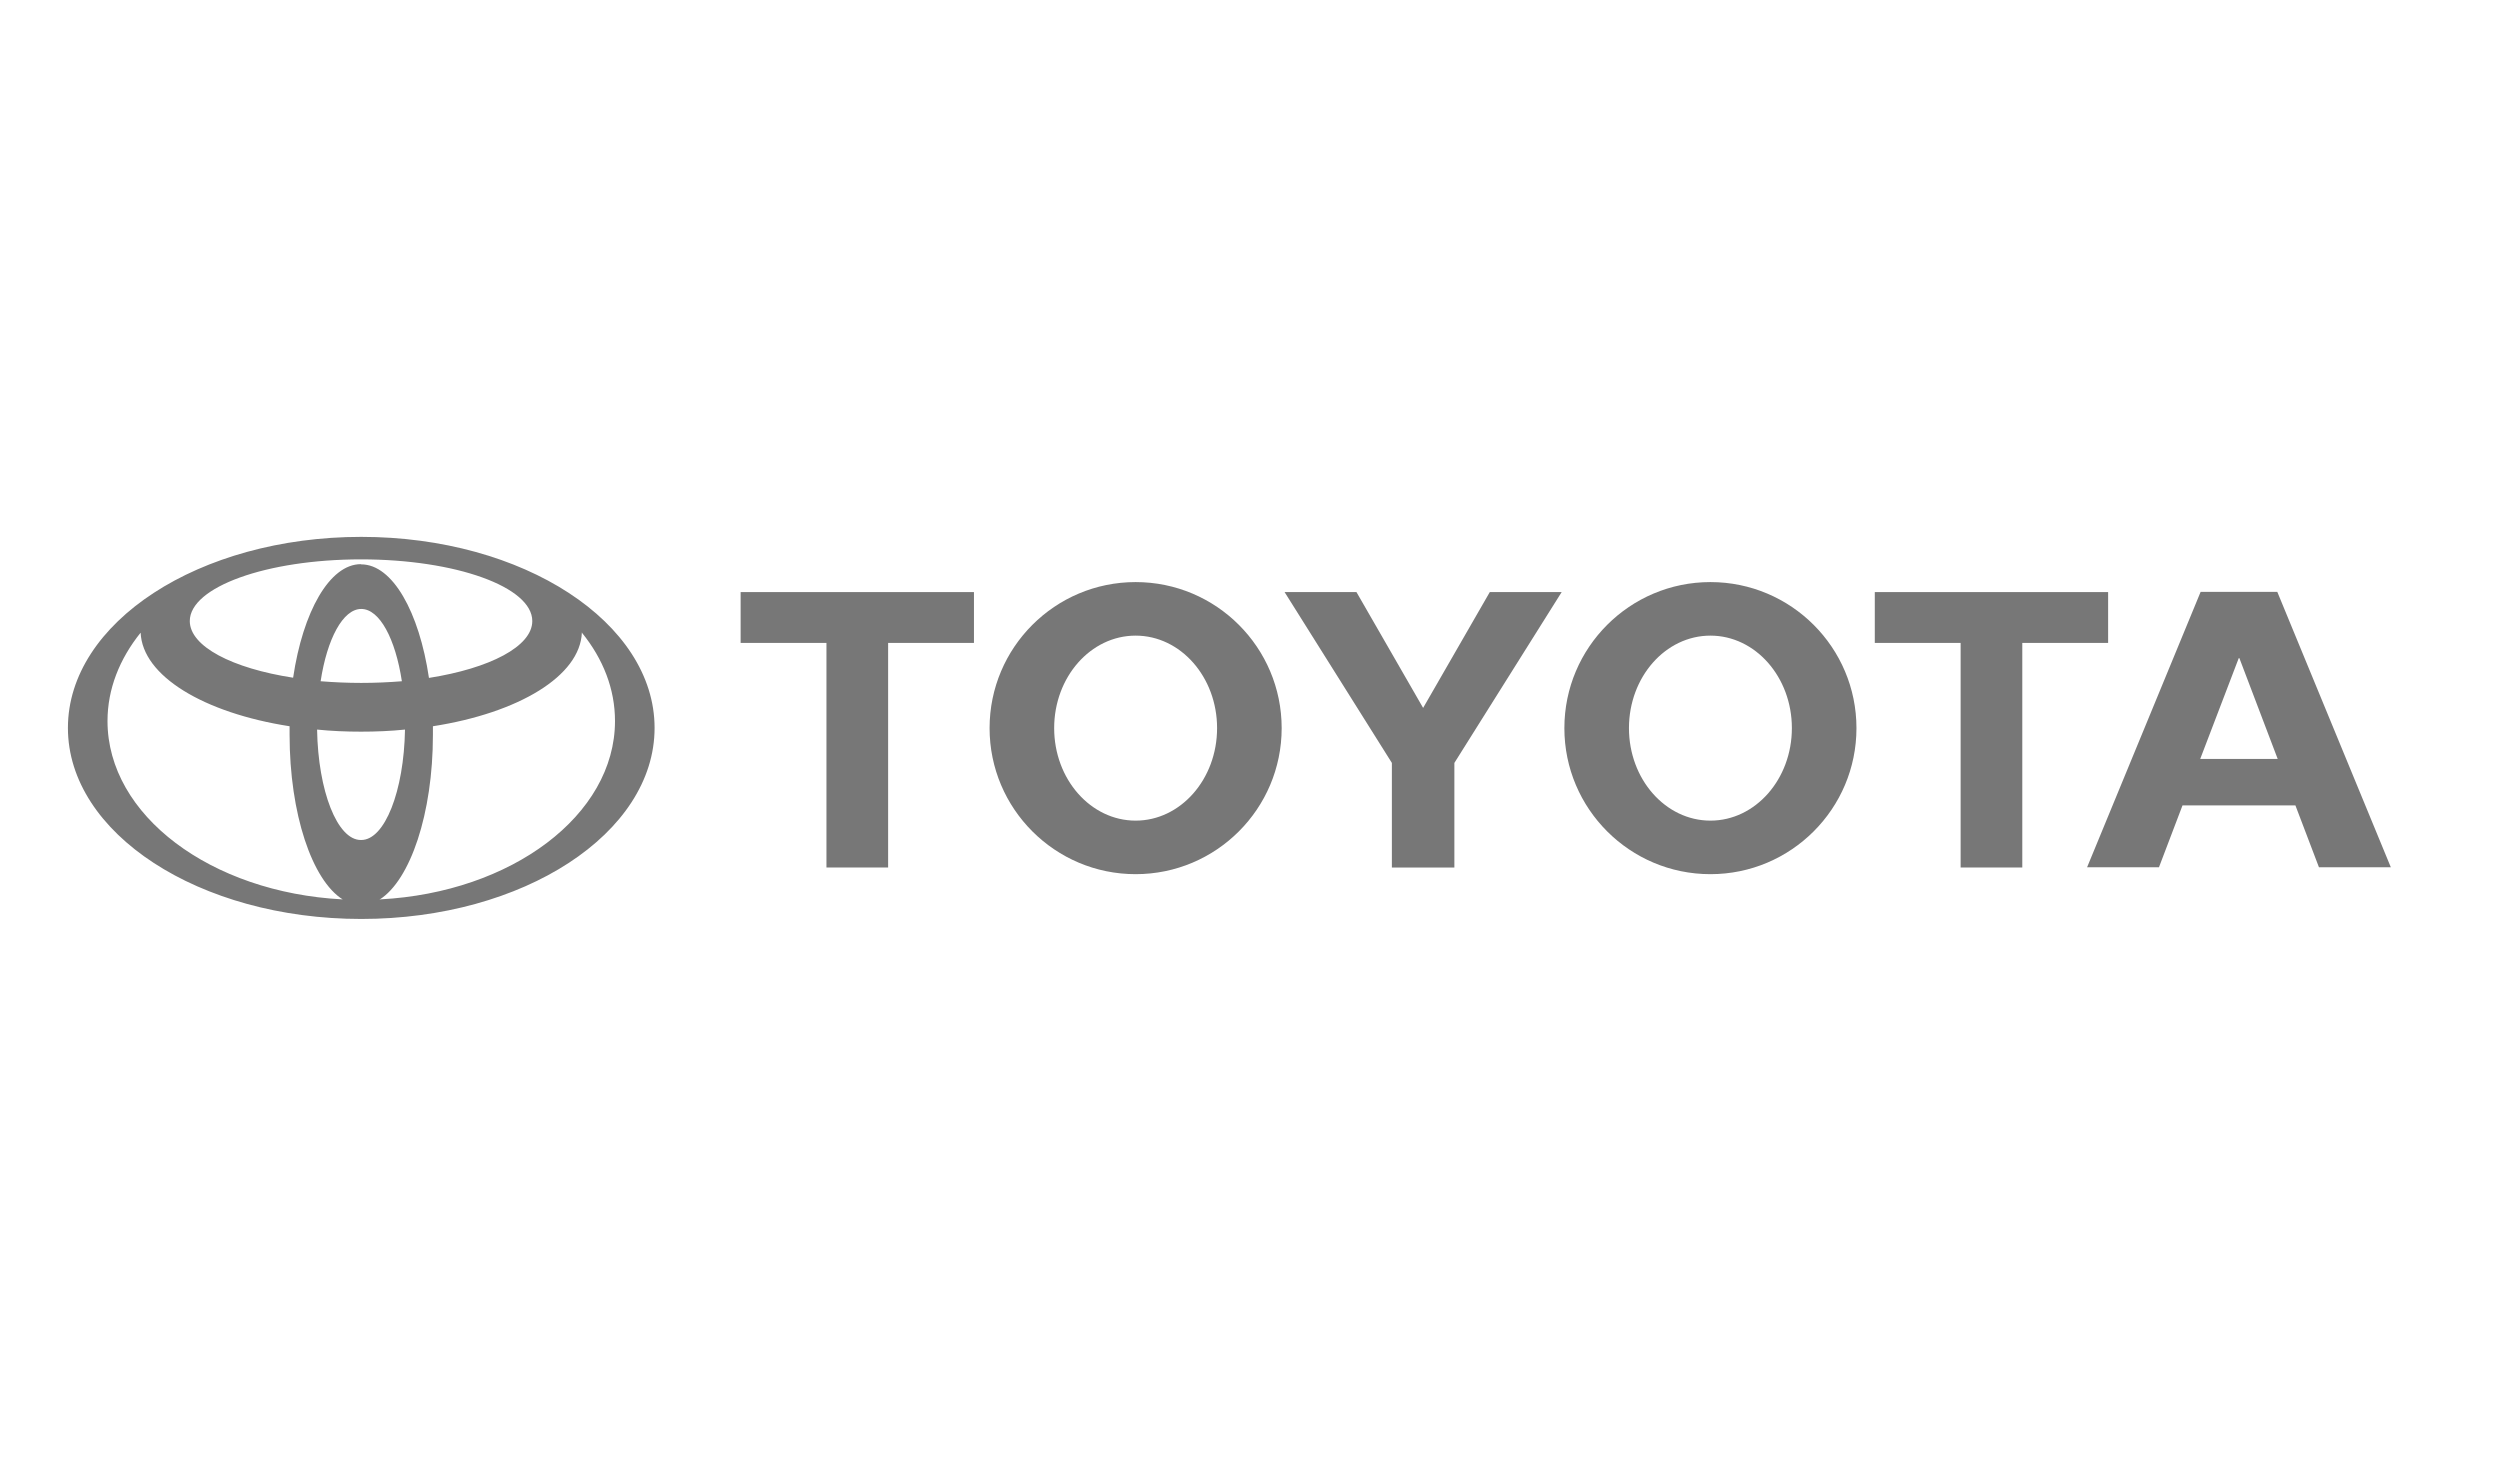
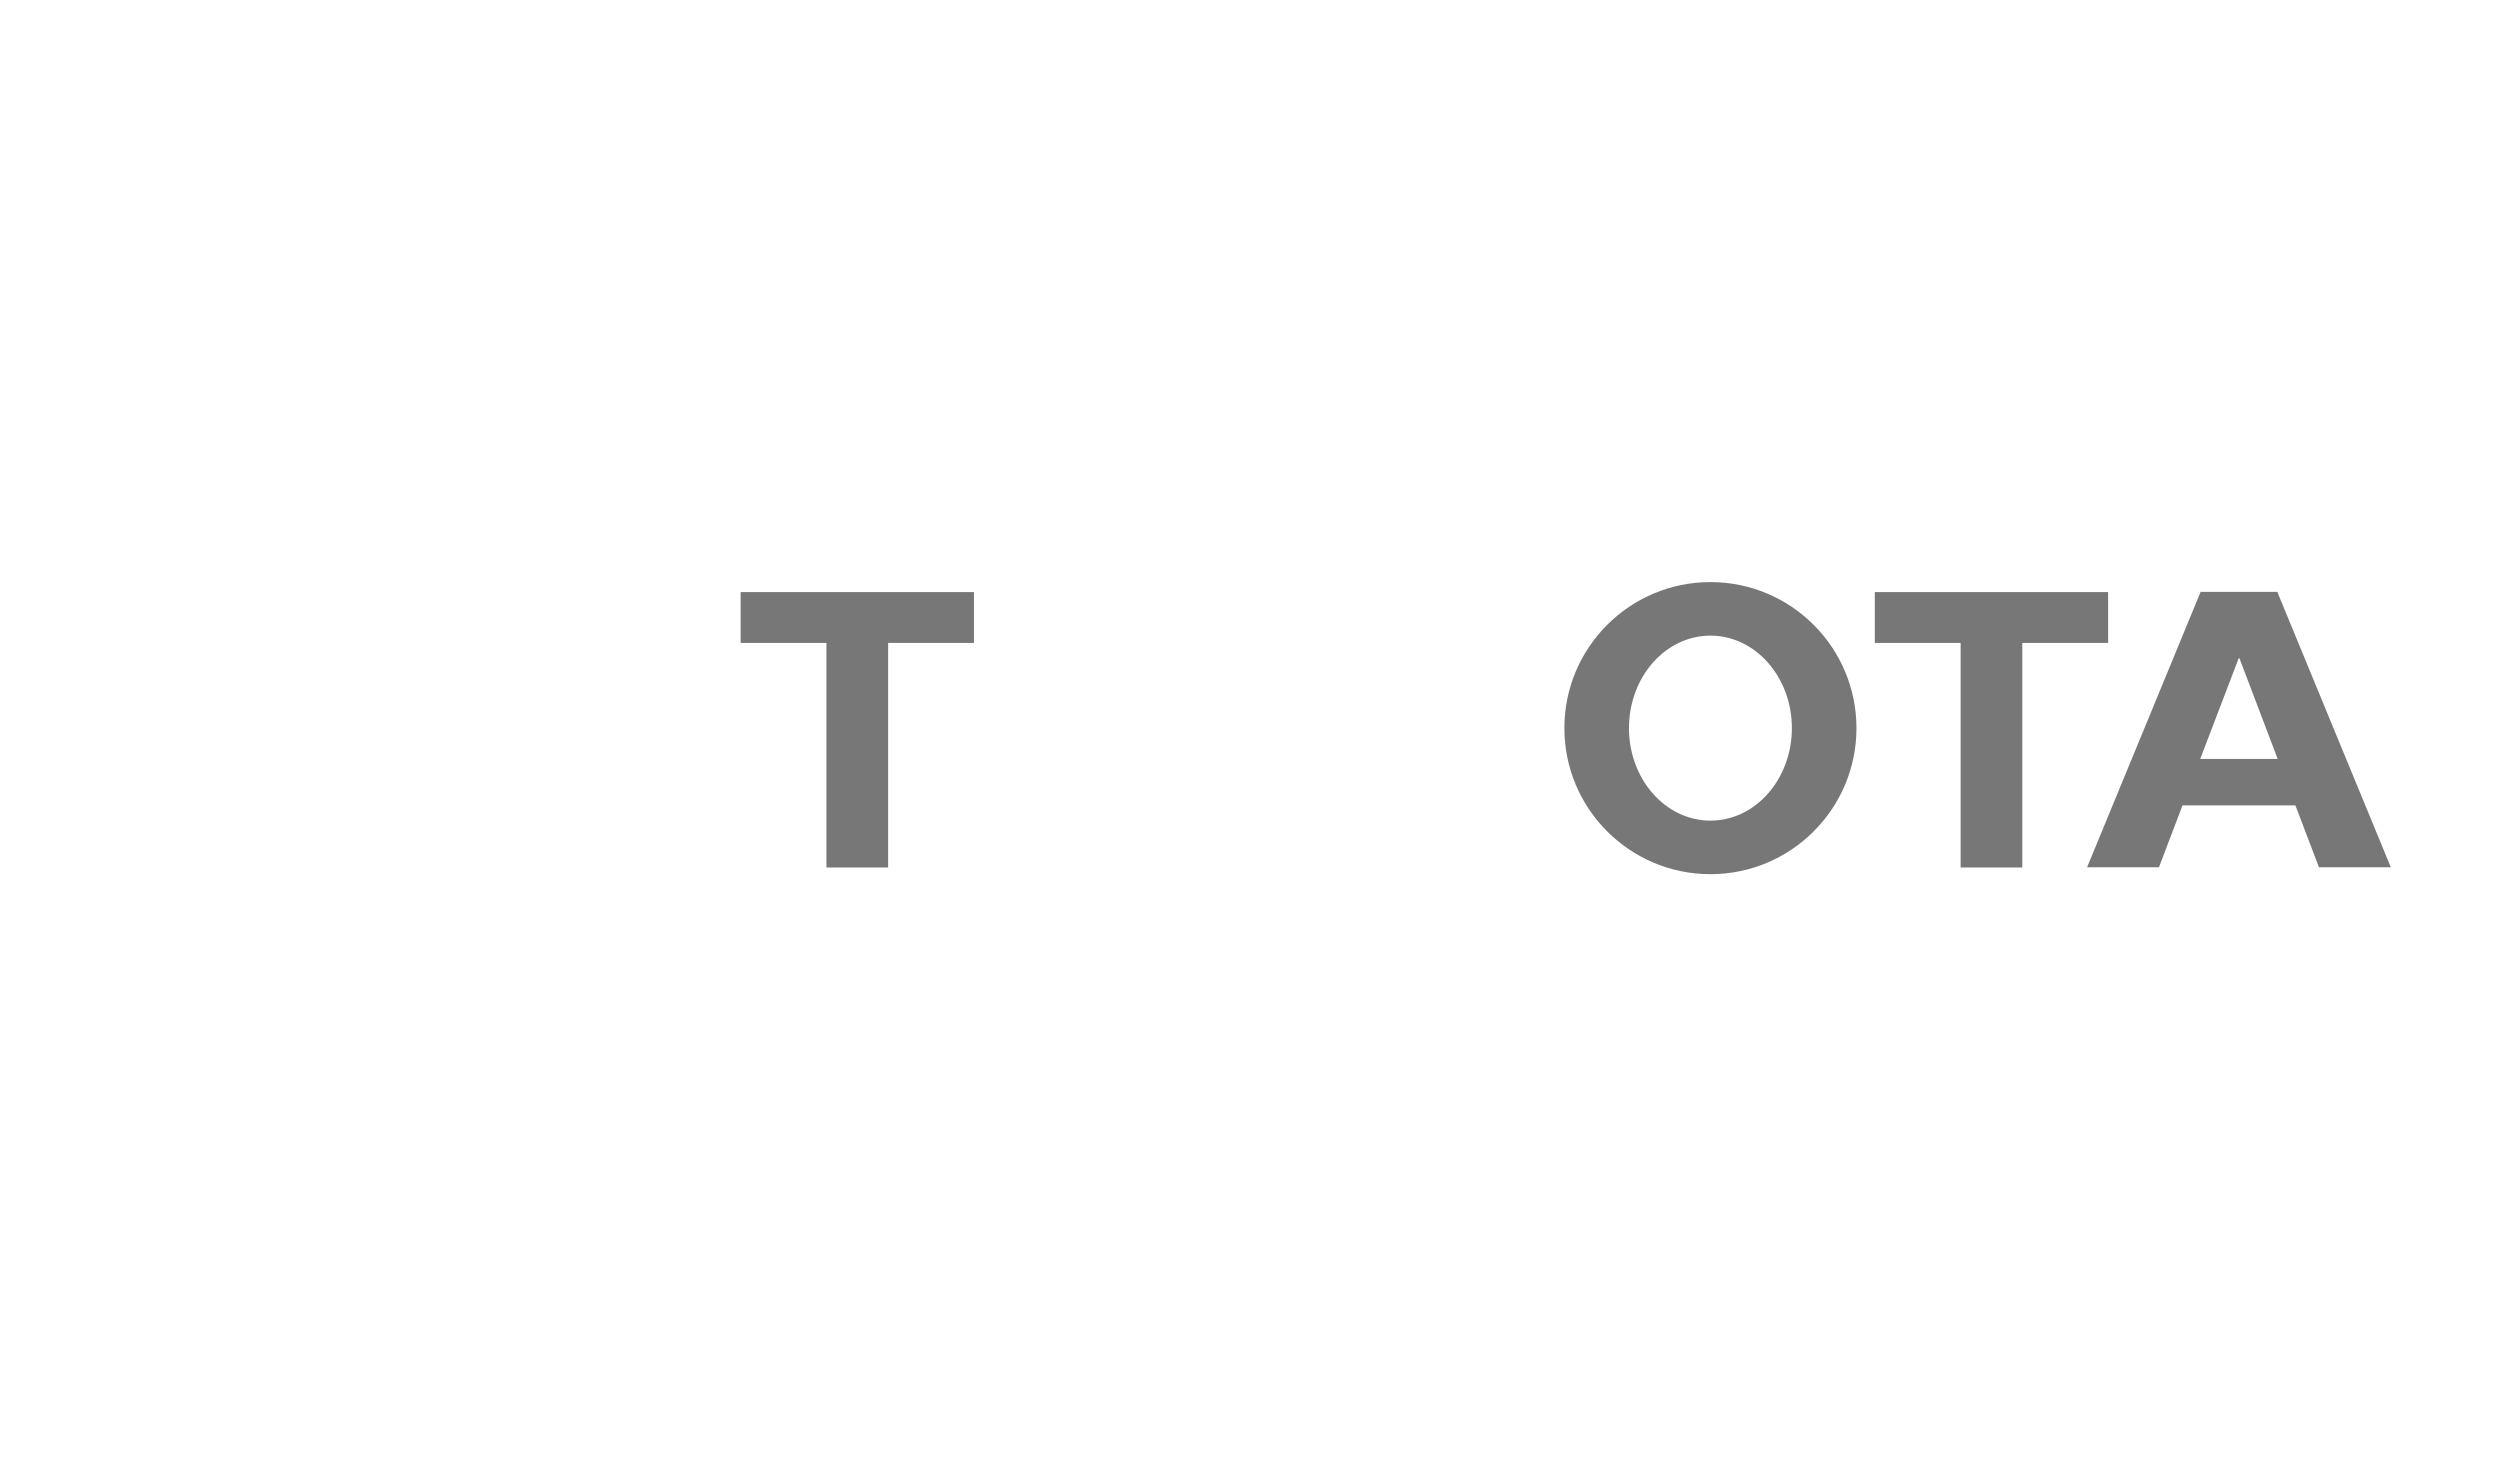
<svg xmlns="http://www.w3.org/2000/svg" id="Layer_7" viewBox="0 0 120 70">
  <defs>
    <style>.cls-1{fill:#777;fill-rule:evenodd;stroke-width:0px;}</style>
  </defs>
-   <path class="cls-1" d="m16.46,43.18c-1.48-.92-2.56-4.12-2.56-7.91,0-.14,0-.28,0-.41h0c-4.11-.64-7.07-2.41-7.15-4.5h0v.02h-.01c-1,1.25-1.58,2.69-1.58,4.23,0,4.53,4.97,8.23,11.27,8.56h.03Zm-13.2-8.24c0-5.06,6.3-9.17,14.08-9.17s14.08,4.11,14.08,9.17-6.3,9.17-14.08,9.17-14.08-4.11-14.08-9.17h0Zm14.08-7.85c1.5,0,2.78,2.28,3.25,5.45h0c2.92-.46,4.96-1.51,4.96-2.73,0-1.64-3.68-2.96-8.22-2.96s-8.22,1.33-8.22,2.96c0,1.22,2.04,2.27,4.96,2.72h0c.47-3.17,1.75-5.45,3.25-5.45h0Zm.91,16.08c6.3-.33,11.27-4.04,11.27-8.56,0-1.54-.57-2.98-1.58-4.23h0v-.02h-.01c-.08,2.09-3.04,3.86-7.15,4.5h0c0,.13,0,.27,0,.41,0,3.79-1.09,6.98-2.56,7.91h.03Zm-.91-10.39c.67,0,1.33-.03,1.95-.08h0c-.31-2.04-1.07-3.47-1.95-3.47s-1.64,1.44-1.95,3.47h0c.63.05,1.28.08,1.95.08h0Zm0,7.54c1.13,0,2.05-2.35,2.1-5.3h0c-.68.07-1.39.1-2.11.1s-1.43-.03-2.11-.1h0c.05,2.95.97,5.3,2.1,5.3h0Z" />
  <path class="cls-1" d="m75.09,34.95c0-3.87,3.14-7.01,7.01-7.01s7.01,3.14,7.01,7.01-3.14,7.01-7.01,7.01-7.01-3.14-7.01-7.01h0Zm7.01,4.44c2.16,0,3.91-1.99,3.91-4.44s-1.75-4.44-3.91-4.44-3.91,1.99-3.91,4.44,1.75,4.44,3.91,4.44h0Z" />
  <polygon class="cls-1" points="97.07 30.86 97.07 41.64 94.11 41.64 94.11 30.86 94.12 30.86 89.99 30.86 89.99 28.42 101.19 28.42 101.19 30.86 97.08 30.86 97.07 30.86 97.07 30.86 97.07 30.86" />
  <path class="cls-1" d="m104.76,38.66h0s-1.13,2.97-1.13,2.97h-3.45l5.45-13.22h3.68l5.45,13.22h-3.45l-1.13-2.97h0s-2.7,0-2.7,0h-2.71Zm2.71-2.23h1.86,0s-1.84-4.84-1.84-4.84h-.03l-1.85,4.84h0s1.86,0,1.86,0h0Z" />
  <polygon class="cls-1" points="42.63 30.86 42.63 41.64 39.67 41.64 39.67 30.86 39.68 30.86 35.55 30.86 35.55 28.42 46.75 28.42 46.75 30.86 42.64 30.86 42.63 30.86 42.63 30.86 42.63 30.86" />
-   <path class="cls-1" d="m47.5,34.95c0-3.87,3.14-7.01,7.01-7.01s7.01,3.14,7.01,7.01-3.14,7.01-7.01,7.01-7.01-3.14-7.01-7.01h0Zm7.01,4.44c2.16,0,3.91-1.99,3.91-4.44s-1.75-4.44-3.91-4.44-3.91,1.99-3.91,4.44,1.75,4.44,3.91,4.44h0Z" />
-   <polygon class="cls-1" points="68.31 41.64 69.81 41.64 69.81 36.68 69.81 36.62 74.96 28.42 71.51 28.42 68.31 33.98 65.11 28.42 61.66 28.42 66.81 36.62 66.81 36.68 66.81 41.64 68.31 41.64 68.31 41.64 68.31 41.64" />
</svg>